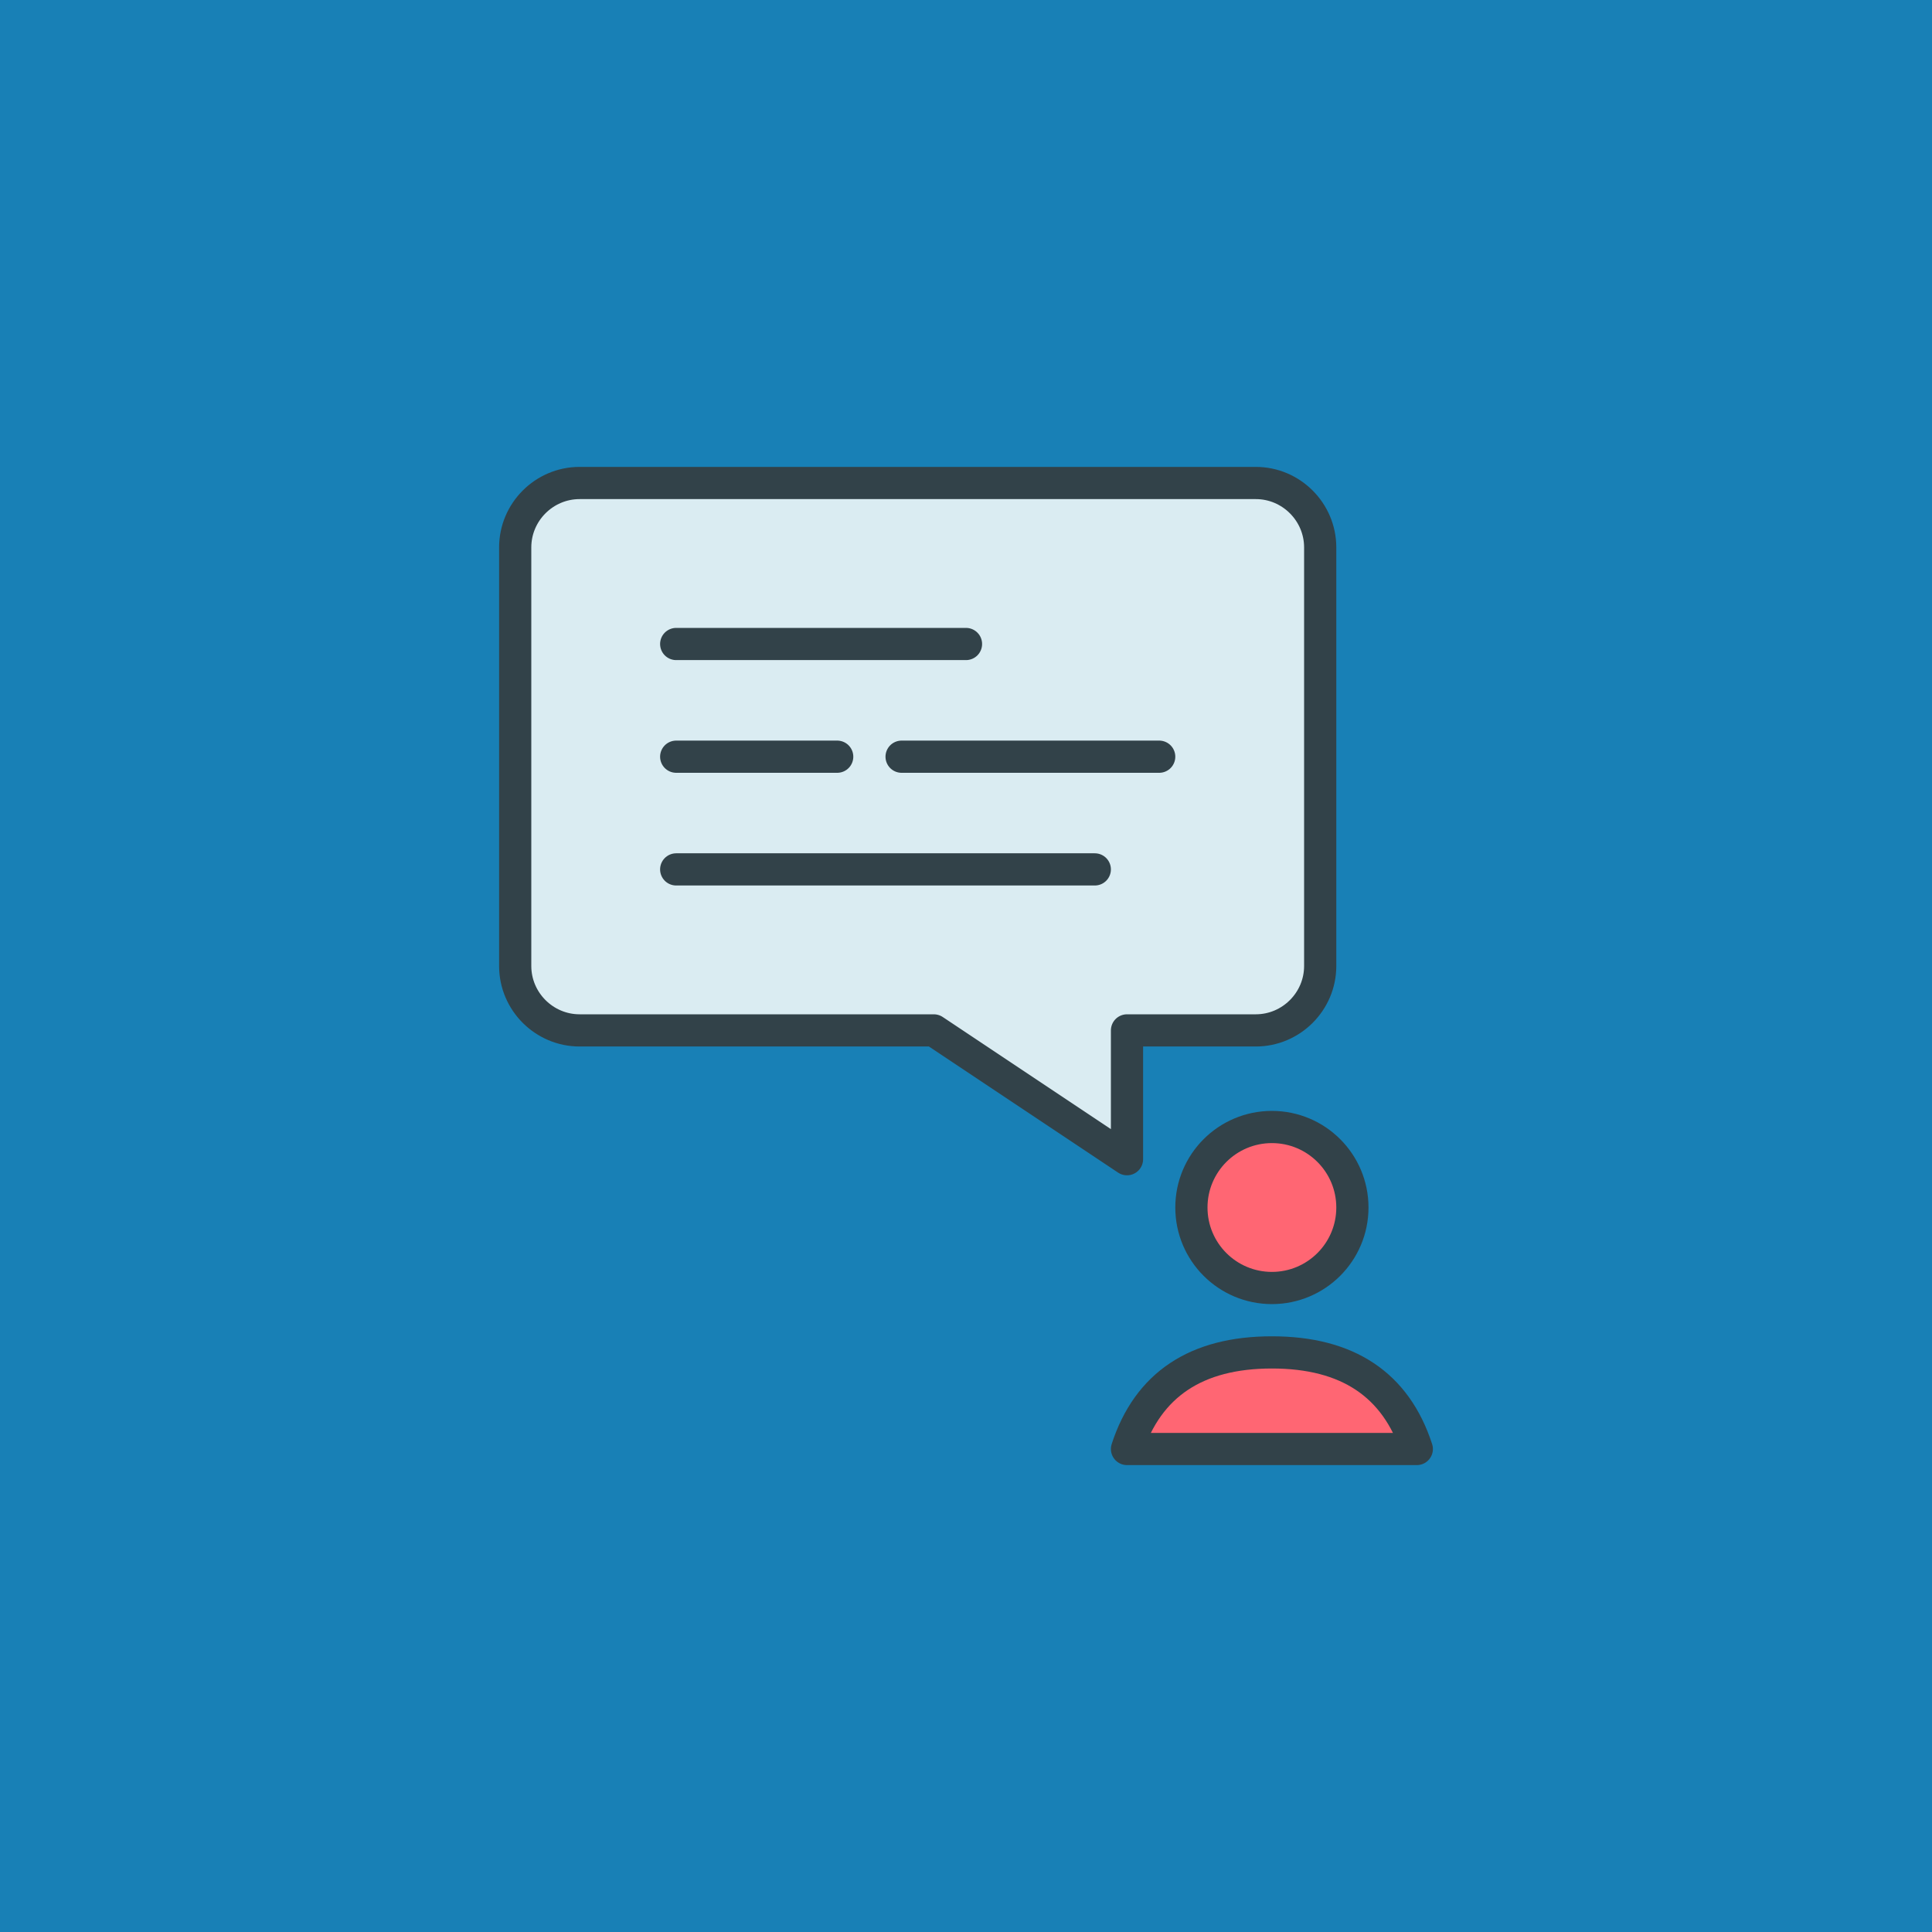
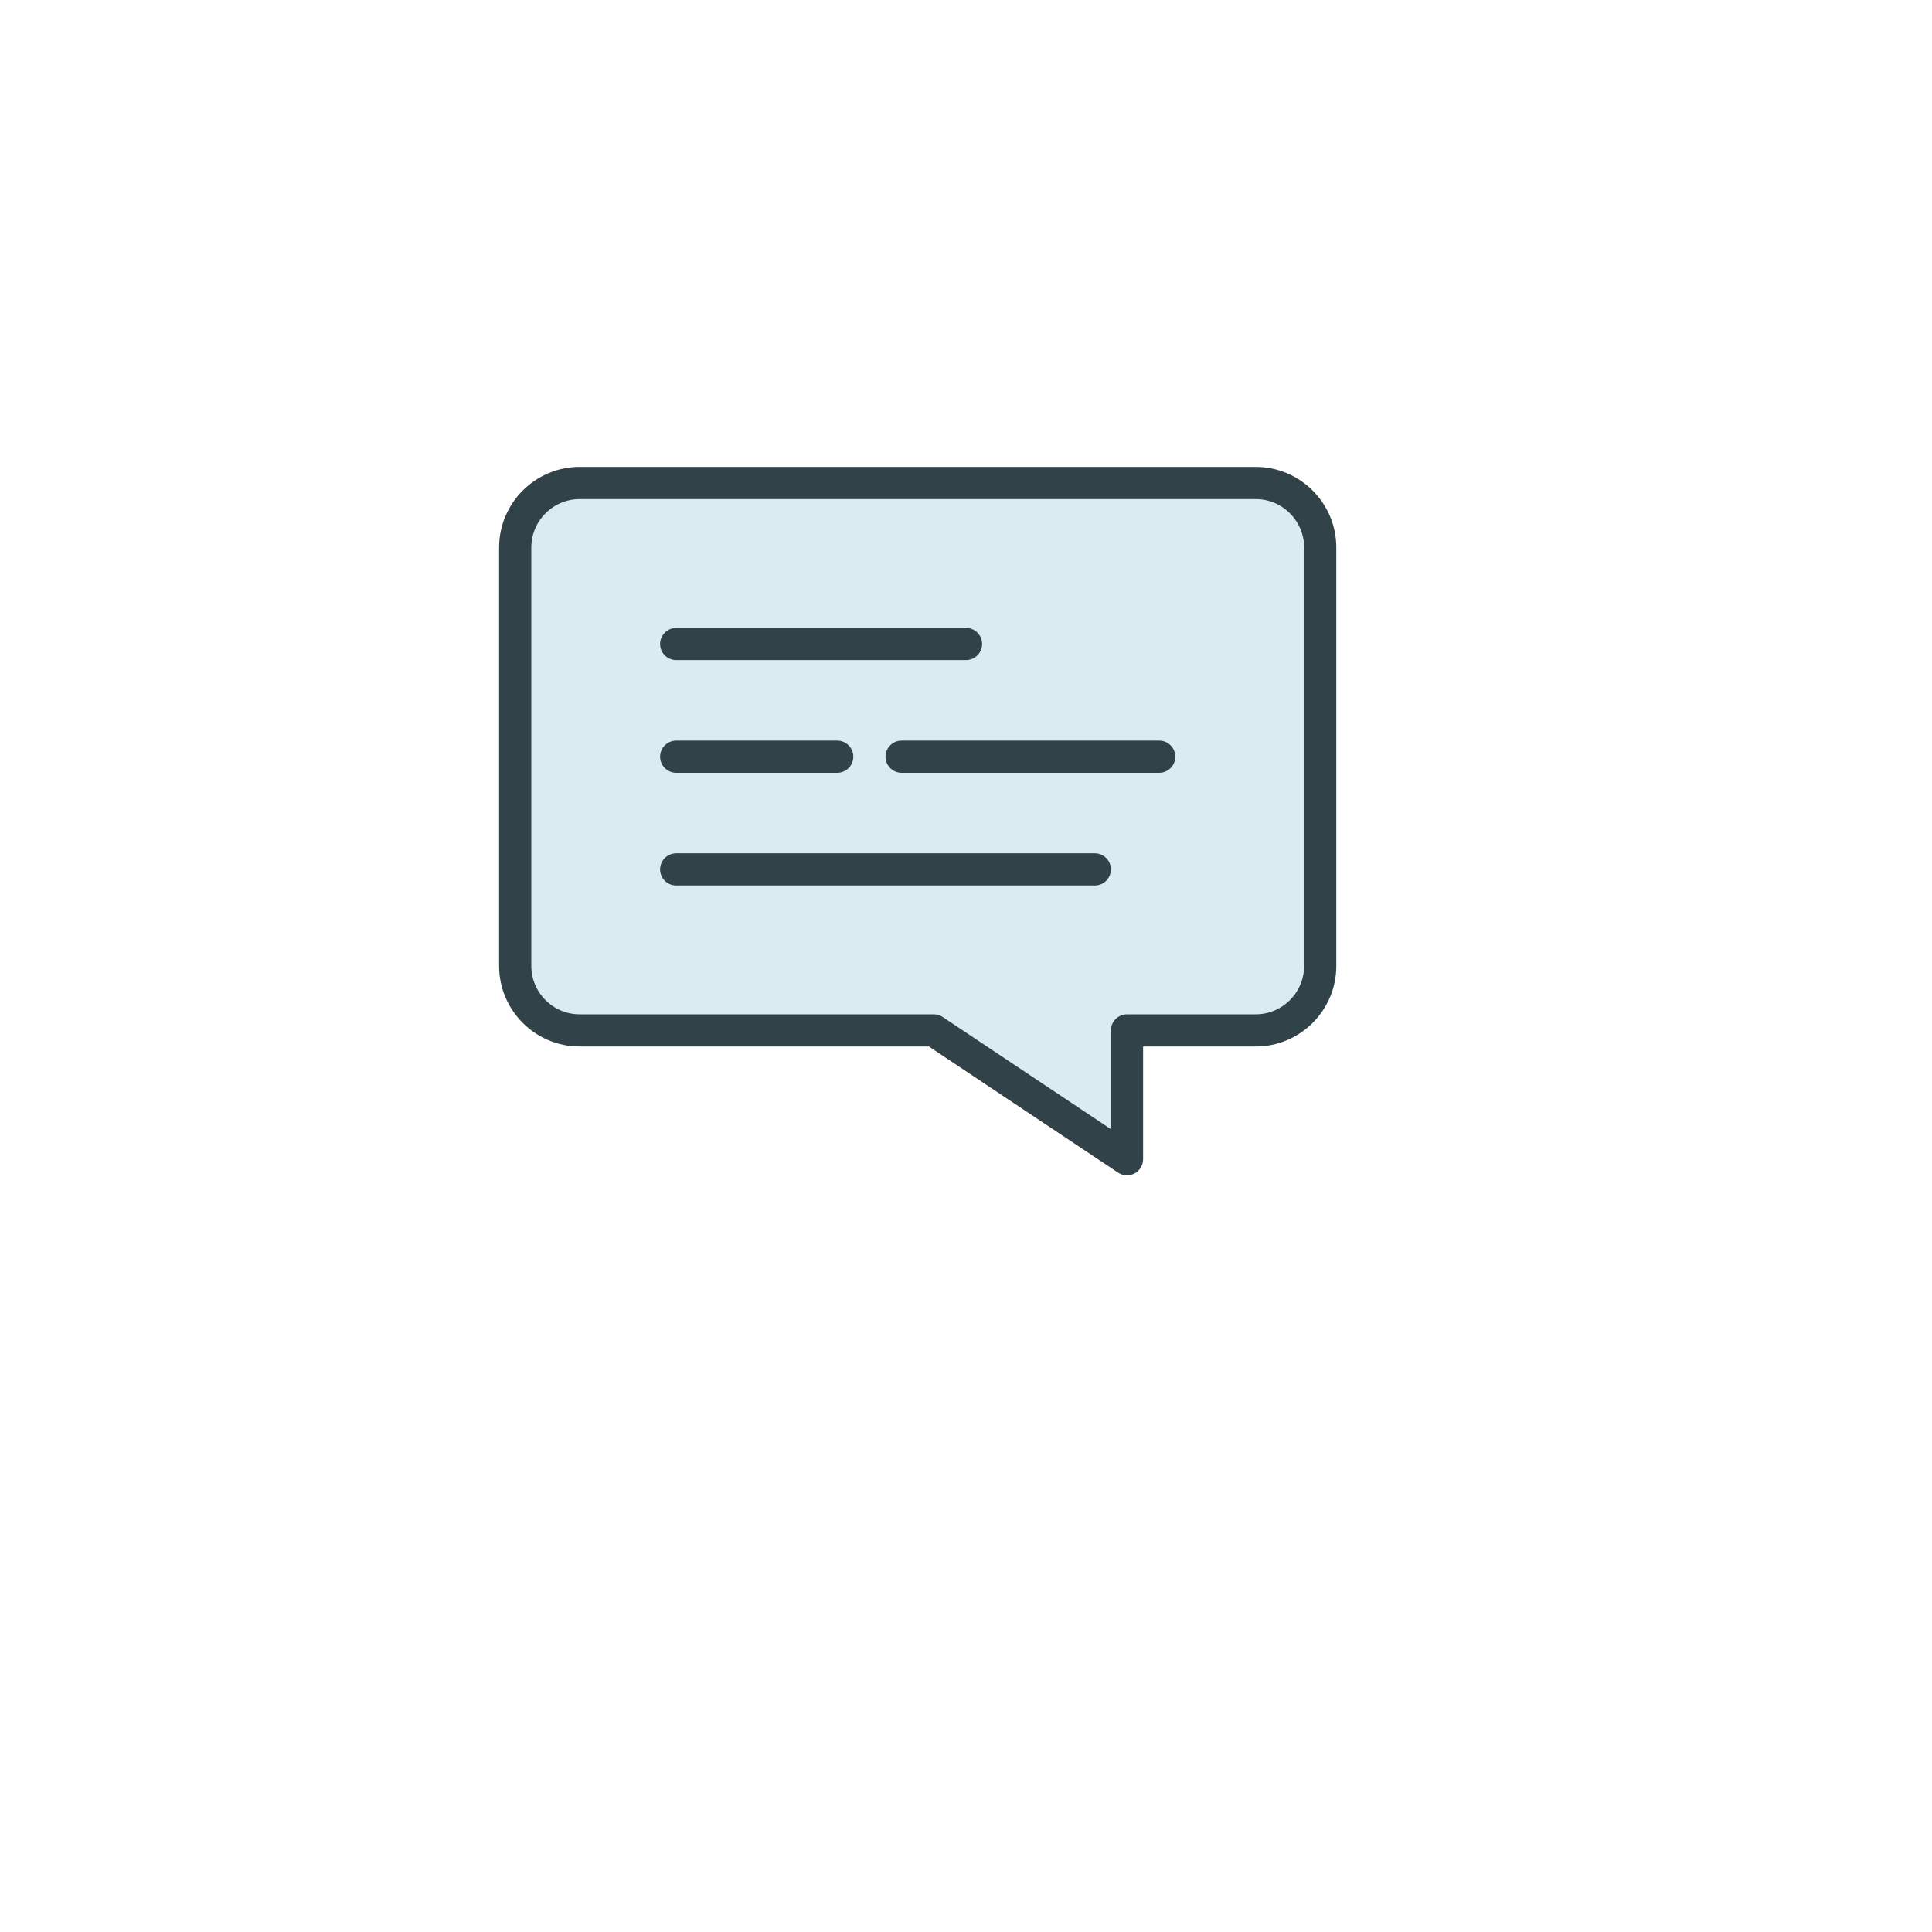
<svg xmlns="http://www.w3.org/2000/svg" enable-background="new 0 0 120 120" viewBox="0 0 120 120">
-   <path d="m0 0h120v120h-120z" fill="#1880b6" />
  <g stroke="#324249" stroke-linecap="round" stroke-linejoin="round" stroke-width="2" transform="translate(5 3)">
    <path d="m31 27h42c2.2 0 4 1.8 4 4v26c0 2.2-1.8 4-4 4h-8v8l-12-8h-22c-2.2 0-4-1.8-4-4v-26c0-2.2 1.8-4 4-4z" fill="#daecf2" />
-     <path d="m65 87c1.3-4 4.3-6 9-6s7.7 2 9 6z" fill="#ff6673" />
-     <circle cx="74" cy="72" fill="#ff6673" r="5" />
    <path d="m37 37h18m-18 7h10m4 0h16m-30 7h26" fill="#daecf2" />
  </g>
</svg>